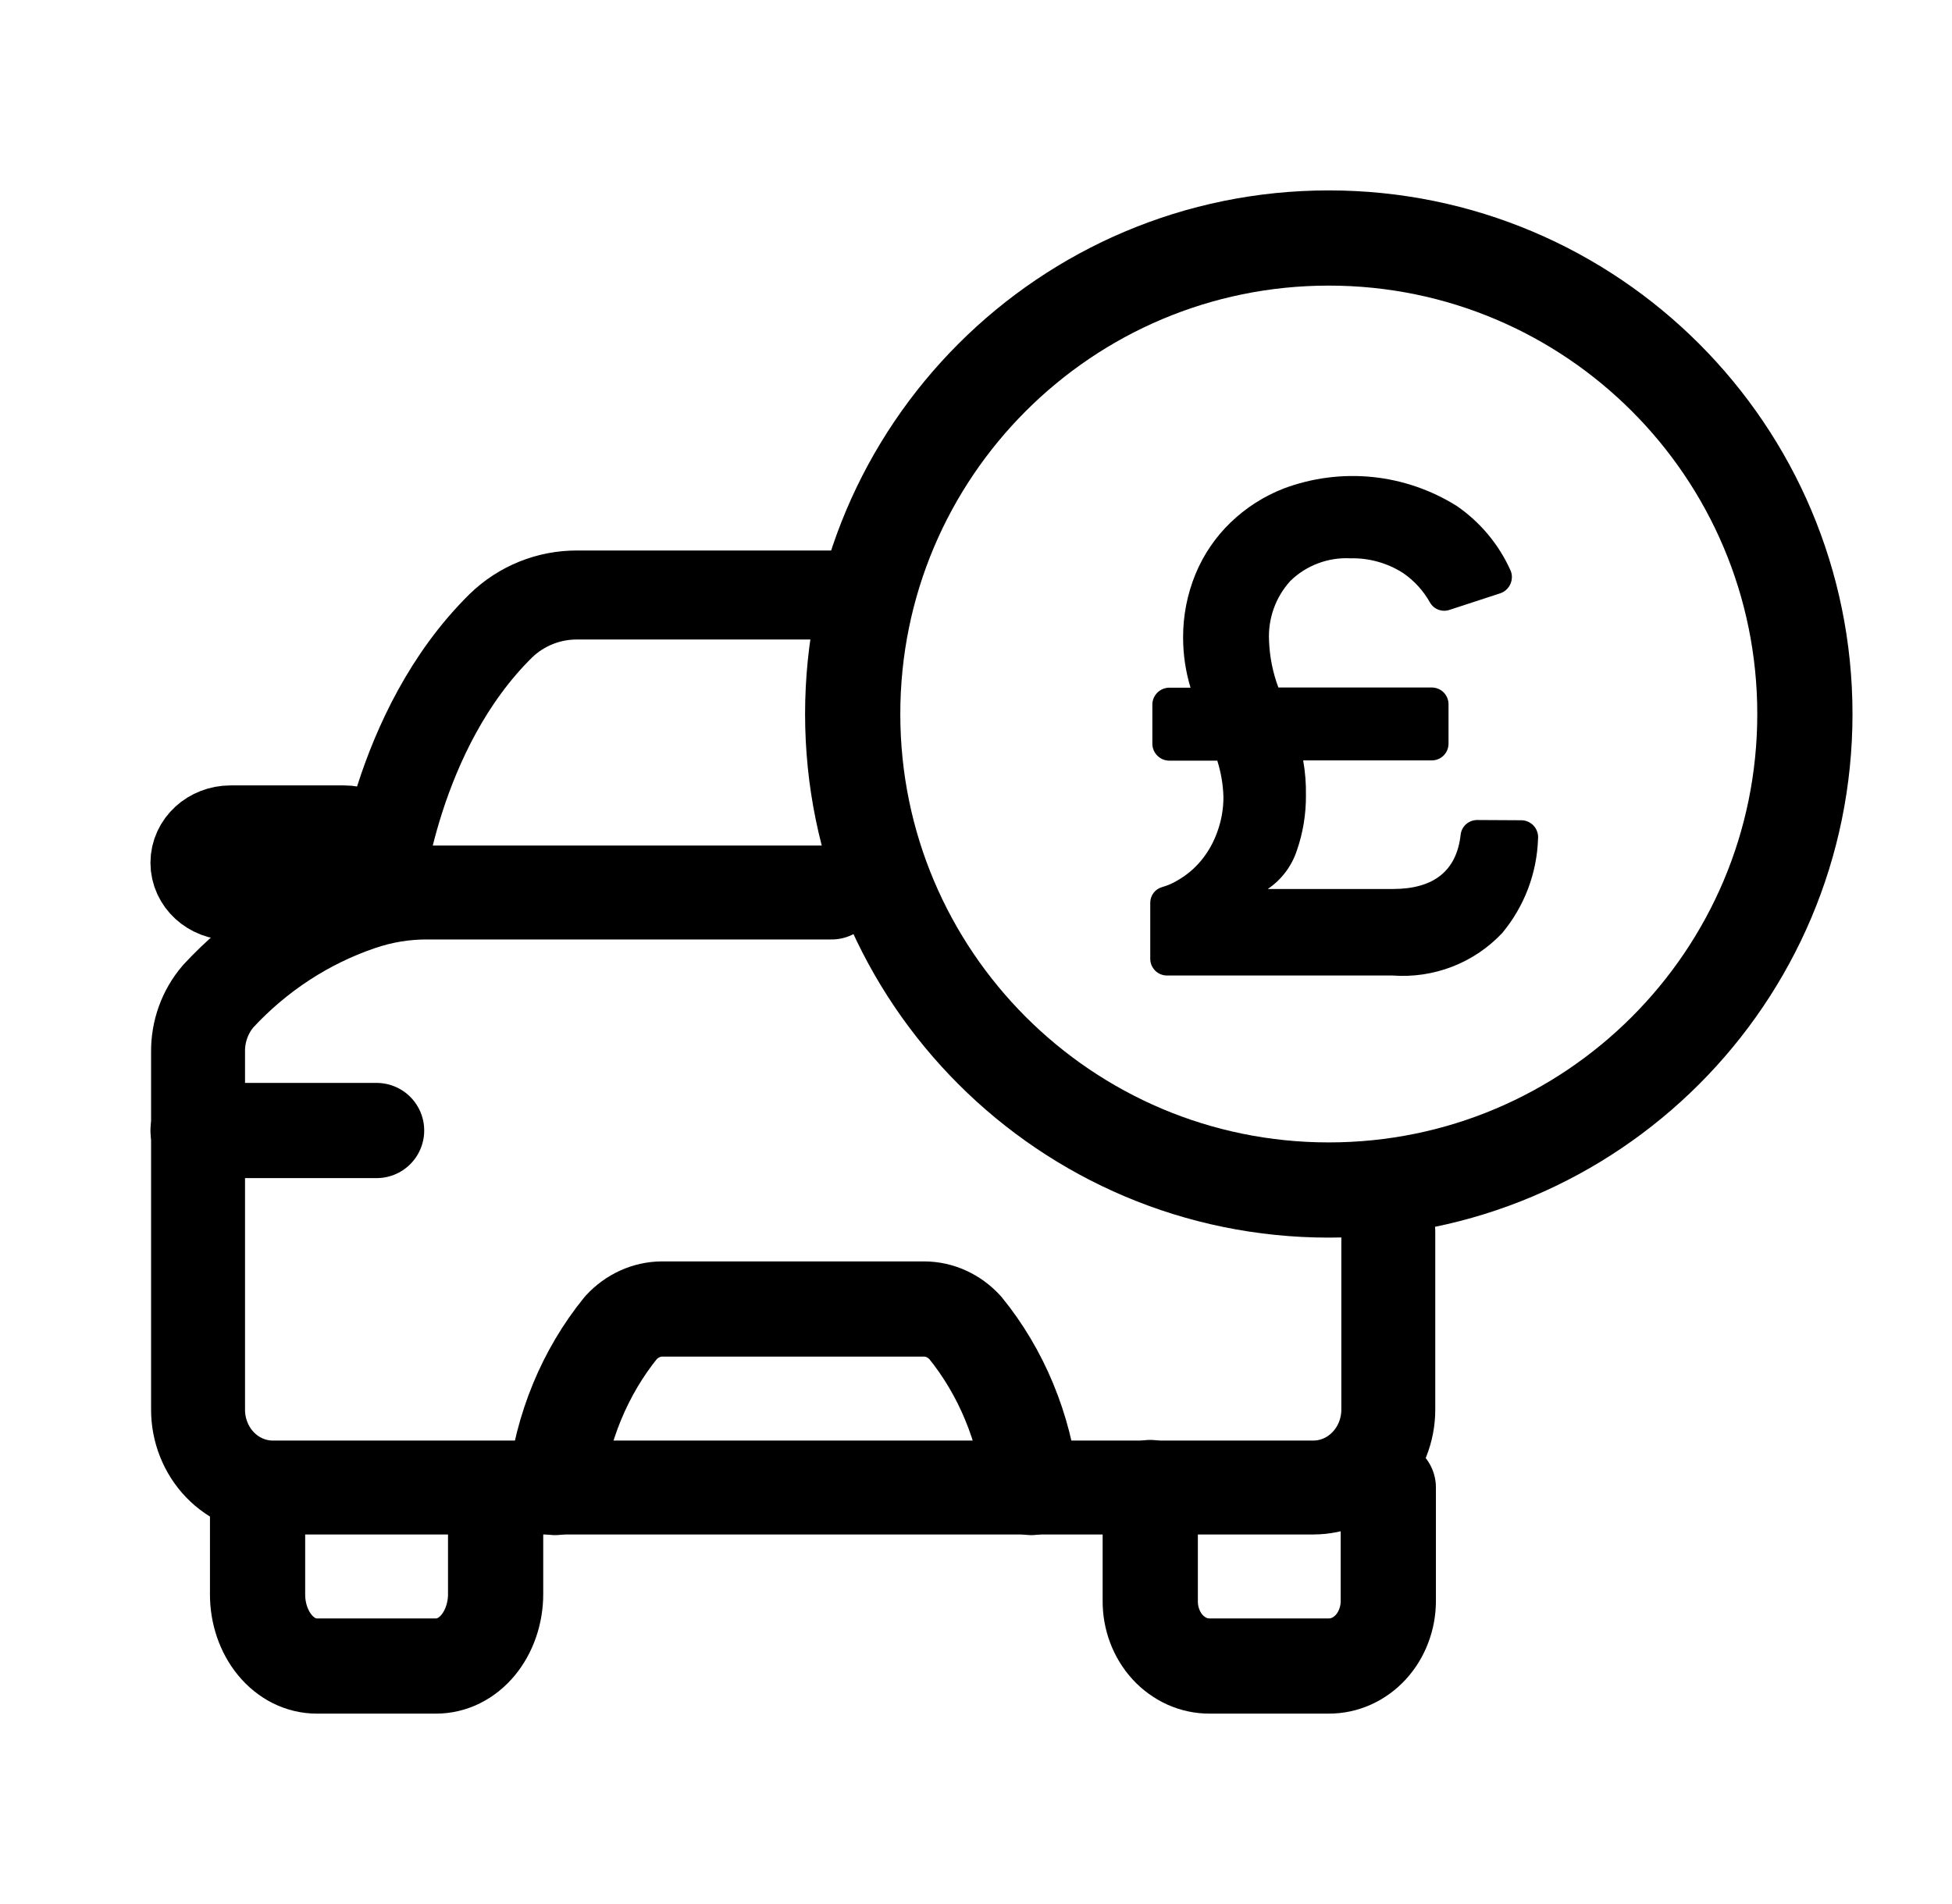
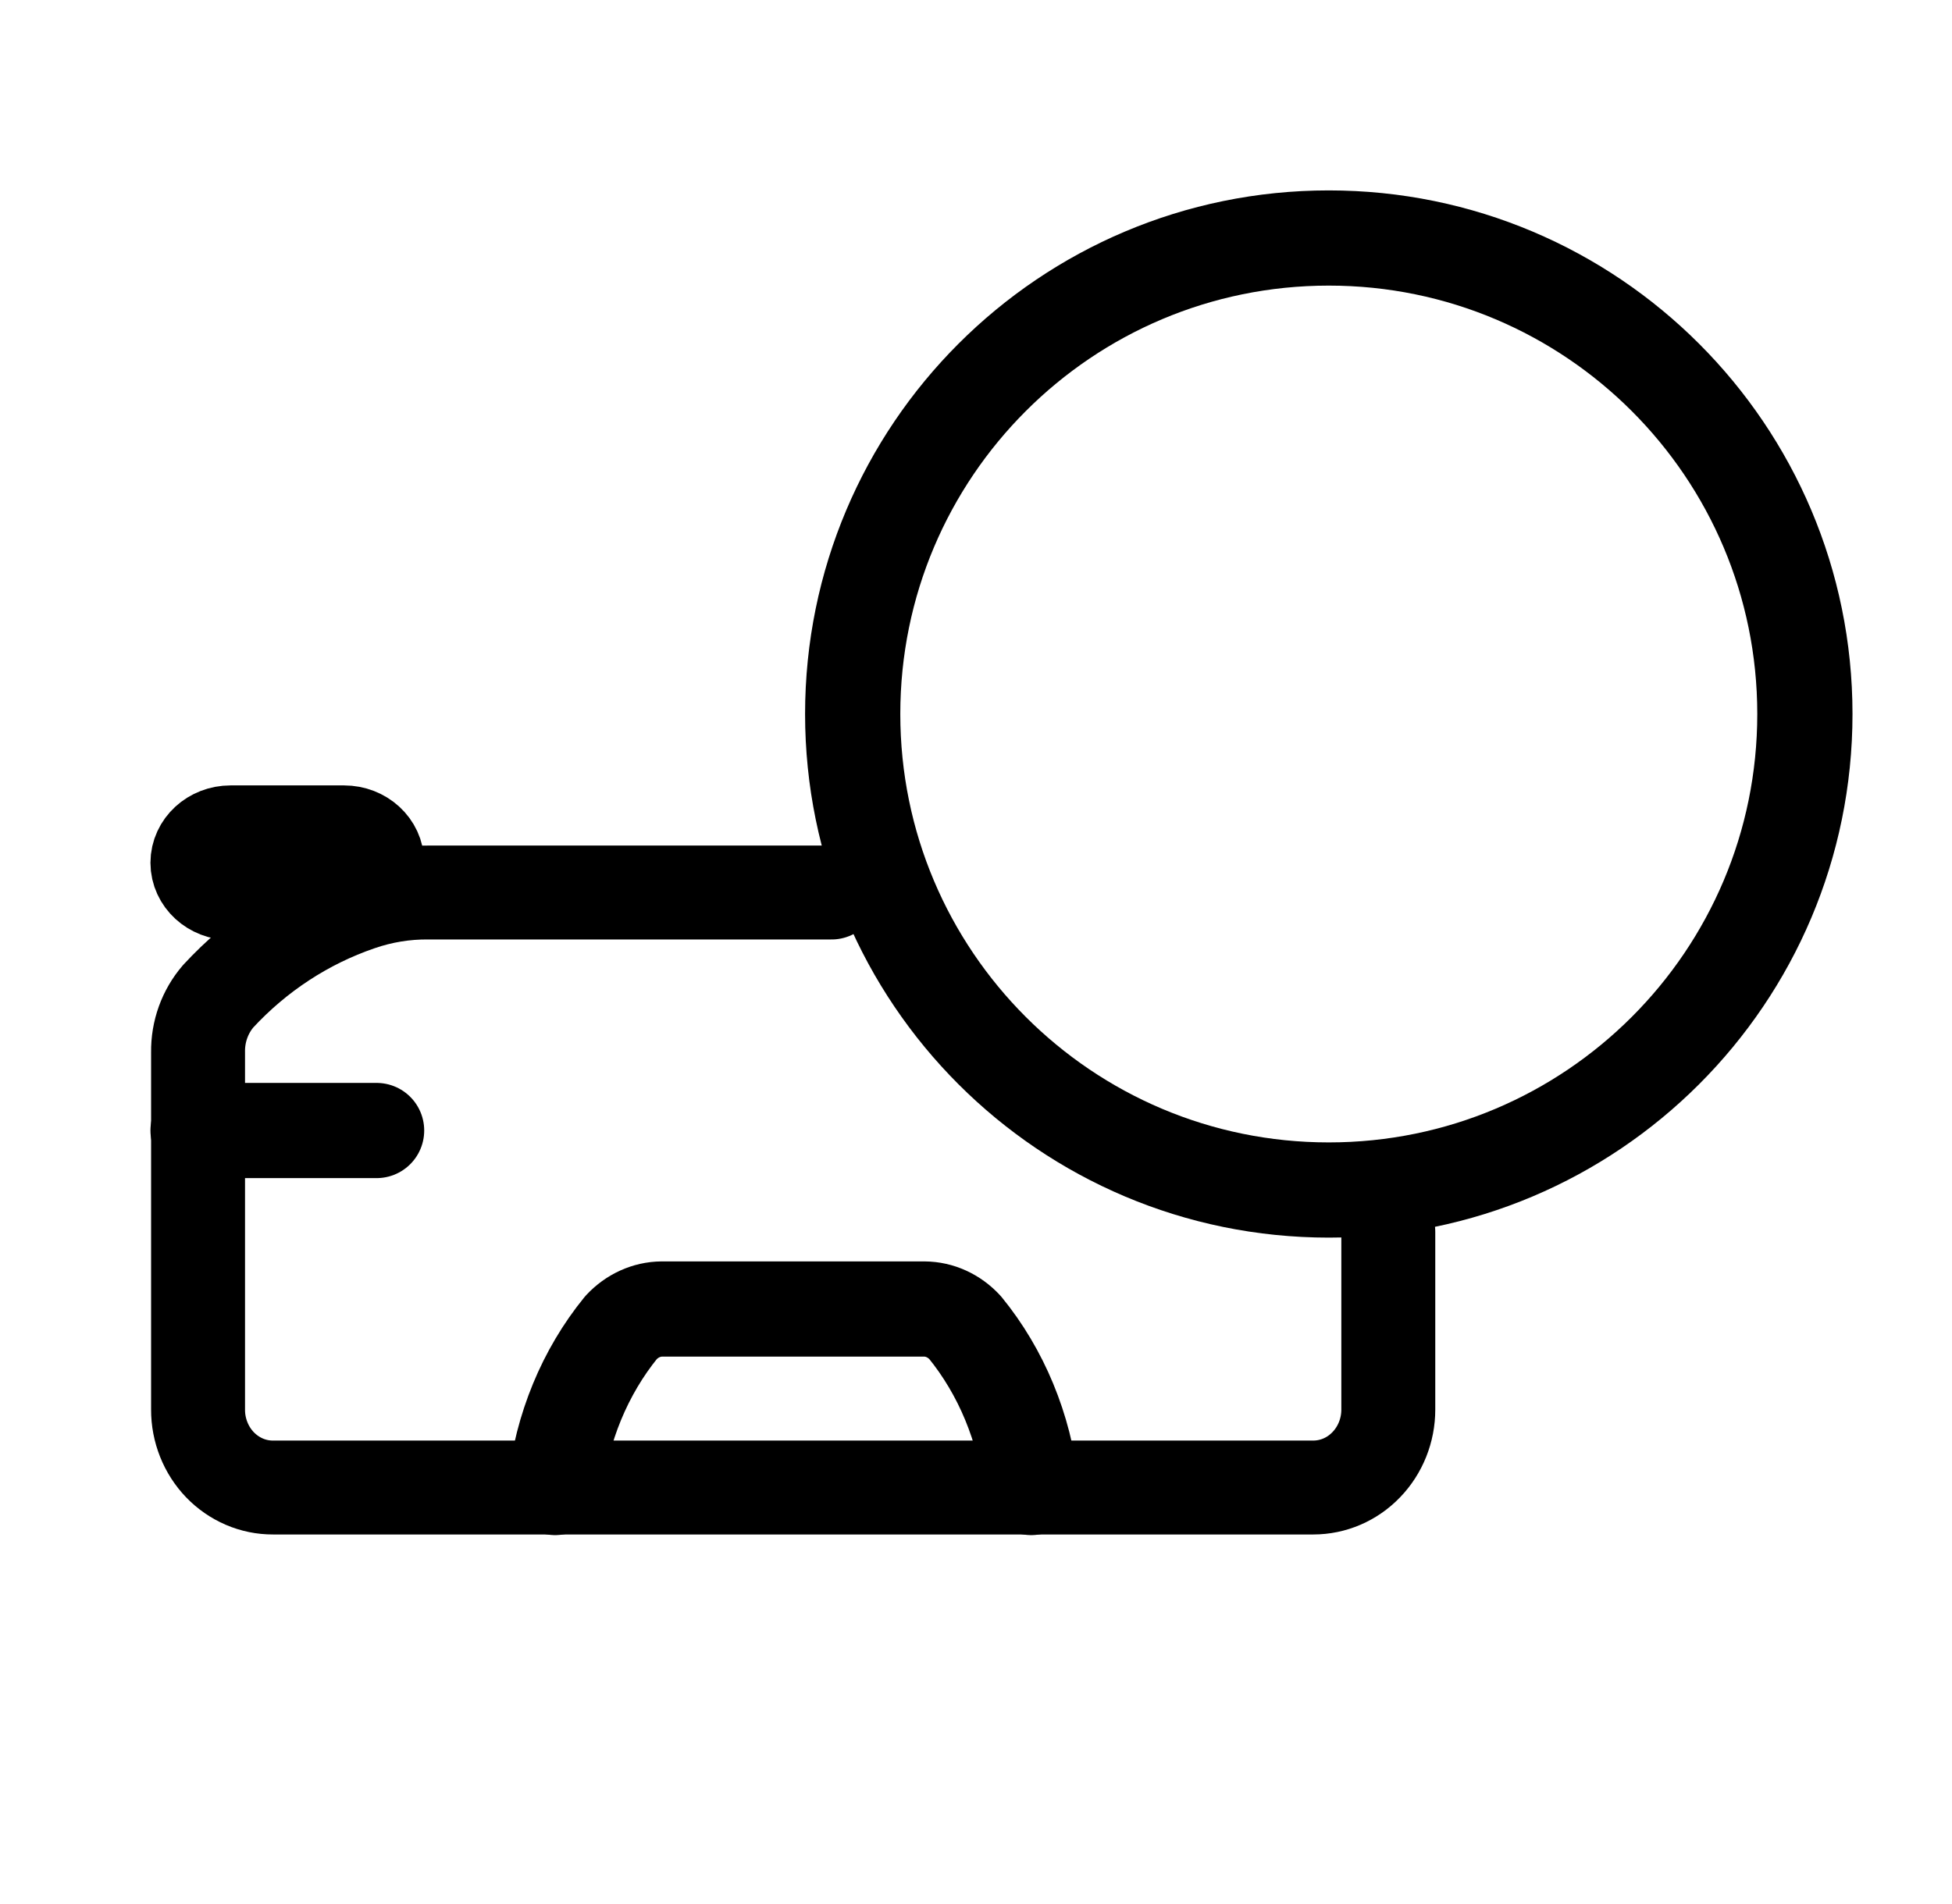
<svg xmlns="http://www.w3.org/2000/svg" viewBox="0 0 41 40" fill="none">
-   <path d="M31.953 17.232C32.003 17.232 32.052 17.243 32.097 17.263C32.142 17.284 32.183 17.313 32.216 17.35C32.249 17.387 32.274 17.431 32.289 17.478C32.305 17.525 32.31 17.575 32.305 17.624C32.281 18.349 32.016 19.045 31.552 19.602C31.259 19.913 30.901 20.154 30.503 20.308C30.105 20.462 29.678 20.525 29.253 20.494H24.516C24.47 20.494 24.423 20.486 24.38 20.468C24.337 20.451 24.297 20.425 24.264 20.392C24.231 20.359 24.205 20.32 24.187 20.277C24.169 20.234 24.16 20.188 24.16 20.142V18.97C24.159 18.894 24.183 18.821 24.228 18.76C24.273 18.7 24.337 18.656 24.409 18.636C24.522 18.605 24.63 18.558 24.73 18.497C24.919 18.39 25.086 18.25 25.225 18.083C25.374 17.903 25.49 17.698 25.568 17.477C25.654 17.242 25.698 16.993 25.697 16.742C25.69 16.483 25.646 16.227 25.568 15.98H24.561C24.466 15.98 24.375 15.942 24.309 15.875C24.242 15.809 24.204 15.718 24.204 15.623V14.803C24.204 14.709 24.242 14.618 24.309 14.551C24.375 14.485 24.466 14.447 24.561 14.447H25.006C24.902 14.104 24.85 13.749 24.85 13.391C24.849 12.932 24.938 12.478 25.113 12.054C25.281 11.65 25.529 11.284 25.844 10.98C26.165 10.669 26.546 10.425 26.962 10.263C27.557 10.04 28.195 9.957 28.826 10.021C29.458 10.085 30.066 10.295 30.603 10.633C31.09 10.969 31.476 11.431 31.721 11.97C31.743 12.015 31.755 12.065 31.756 12.116C31.756 12.166 31.747 12.217 31.727 12.264C31.707 12.31 31.678 12.352 31.641 12.387C31.604 12.421 31.56 12.448 31.512 12.464L30.447 12.812C30.372 12.838 30.29 12.837 30.215 12.81C30.14 12.782 30.077 12.729 30.037 12.66C29.898 12.411 29.703 12.197 29.467 12.036C29.139 11.827 28.755 11.72 28.366 11.729C28.134 11.717 27.901 11.753 27.684 11.835C27.466 11.917 27.267 12.043 27.101 12.206C26.948 12.375 26.829 12.572 26.753 12.787C26.677 13.002 26.643 13.23 26.655 13.458C26.667 13.794 26.733 14.127 26.851 14.443H30.073C30.119 14.443 30.165 14.452 30.208 14.47C30.252 14.488 30.291 14.514 30.323 14.547C30.356 14.58 30.382 14.62 30.399 14.663C30.417 14.706 30.425 14.752 30.425 14.799V15.619C30.425 15.665 30.417 15.712 30.399 15.755C30.382 15.798 30.356 15.838 30.323 15.871C30.291 15.904 30.252 15.93 30.208 15.948C30.165 15.966 30.119 15.975 30.073 15.975H27.372C27.415 16.217 27.434 16.461 27.43 16.706C27.433 17.102 27.369 17.495 27.239 17.869C27.13 18.198 26.916 18.482 26.628 18.676H29.257C30.113 18.676 30.594 18.297 30.679 17.539C30.688 17.453 30.728 17.374 30.792 17.316C30.857 17.259 30.94 17.227 31.026 17.227L31.953 17.232Z" fill="currentColor" />
  <path d="M27.91 25C33.432 25 37.91 20.523 37.91 15C37.91 9.477 33.432 5 27.91 5C22.387 5 17.91 9.477 17.91 15C17.91 20.523 22.387 25 27.91 25Z" stroke="currentColor" stroke-width="2" stroke-linecap="round" stroke-linejoin="round" />
  <path d="M17.468 18.75H9C8.506 18.745 8.015 18.826 7.547 18.988C6.422 19.373 5.404 20.04 4.583 20.929C4.305 21.252 4.154 21.671 4.16 22.104V29.613C4.159 29.828 4.2 30.041 4.279 30.24C4.358 30.439 4.474 30.62 4.62 30.772C4.766 30.924 4.94 31.044 5.132 31.127C5.323 31.209 5.528 31.251 5.735 31.25H27.584C28.002 31.25 28.403 31.078 28.698 30.77C28.994 30.463 29.16 30.047 29.16 29.613V25.88" stroke="currentColor" stroke-width="1.973" stroke-linecap="round" stroke-linejoin="round" />
  <path d="M4.16 23.75H7.91" stroke="currentColor" stroke-width="2" stroke-linecap="round" stroke-linejoin="round" />
-   <path d="M17.953 12.5H12.12C11.523 12.498 10.948 12.73 10.52 13.146C8.295 15.338 7.953 18.75 7.953 18.75" stroke="currentColor" stroke-width="1.87" stroke-linecap="round" stroke-linejoin="round" />
  <path d="M21.66 31.25C21.518 29.998 21.033 28.824 20.269 27.888C20.04 27.641 19.735 27.502 19.416 27.5H13.899C13.581 27.503 13.275 27.642 13.046 27.888C12.284 28.824 11.8 29.998 11.66 31.25" stroke="currentColor" stroke-width="2" stroke-linecap="round" stroke-linejoin="round" />
-   <path d="M10.41 31.317V33.489C10.41 33.688 10.377 33.885 10.314 34.069C10.251 34.252 10.159 34.419 10.043 34.56C9.927 34.7 9.789 34.811 9.637 34.887C9.485 34.962 9.322 35.001 9.158 35H6.656C6.492 35.001 6.33 34.962 6.178 34.887C6.027 34.811 5.889 34.7 5.773 34.559C5.657 34.419 5.566 34.252 5.503 34.068C5.441 33.885 5.409 33.688 5.41 33.489V31.25" stroke="currentColor" stroke-width="2" stroke-linecap="round" stroke-linejoin="round" />
-   <path d="M29.16 31.25V33.635C29.16 33.815 29.127 33.992 29.064 34.158C29.001 34.325 28.909 34.475 28.793 34.602C28.677 34.729 28.539 34.829 28.387 34.898C28.235 34.966 28.073 35.001 27.908 35H25.406C25.242 35.001 25.08 34.966 24.928 34.898C24.777 34.829 24.639 34.729 24.523 34.602C24.407 34.475 24.316 34.324 24.253 34.158C24.191 33.992 24.159 33.814 24.16 33.635V31.25" stroke="currentColor" stroke-width="2" stroke-linecap="round" stroke-linejoin="round" />
  <path d="M7.227 17.5H4.842C4.465 17.5 4.16 17.78 4.16 18.125C4.16 18.47 4.465 18.75 4.842 18.75H7.227C7.604 18.75 7.91 18.47 7.91 18.125C7.91 17.78 7.604 17.5 7.227 17.5Z" stroke="currentColor" stroke-width="2" stroke-linecap="round" stroke-linejoin="round" />
</svg>